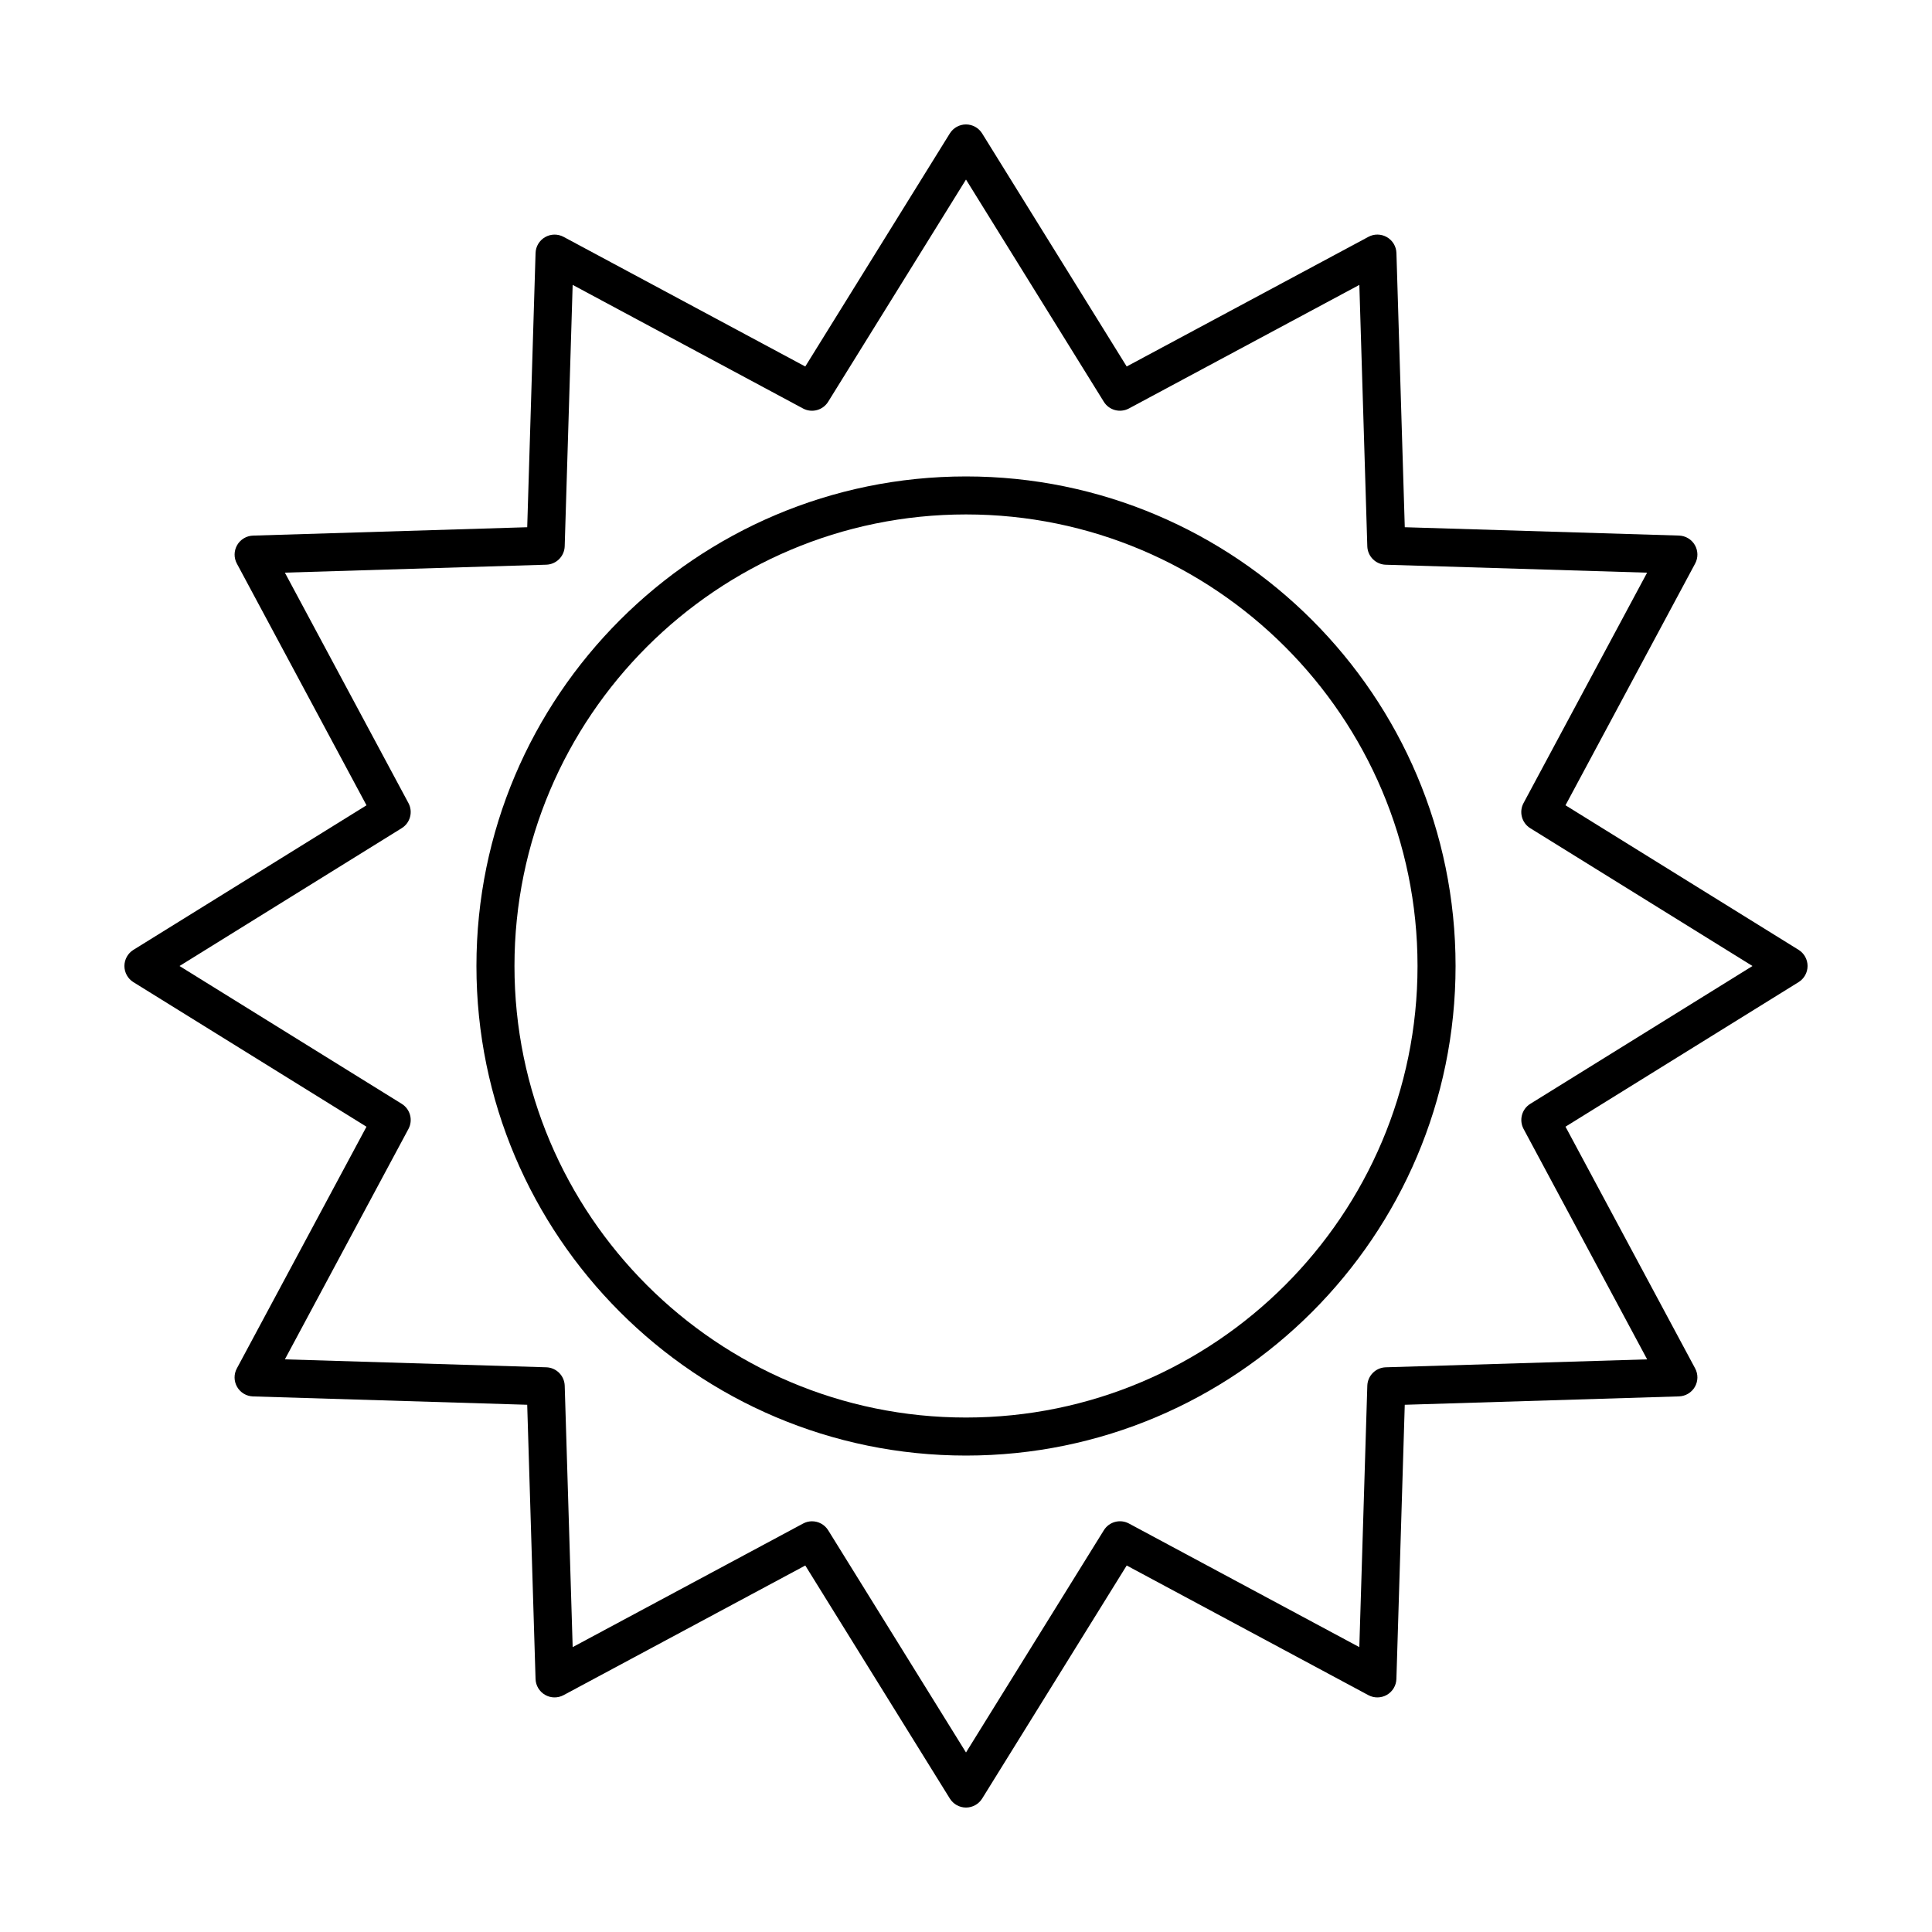
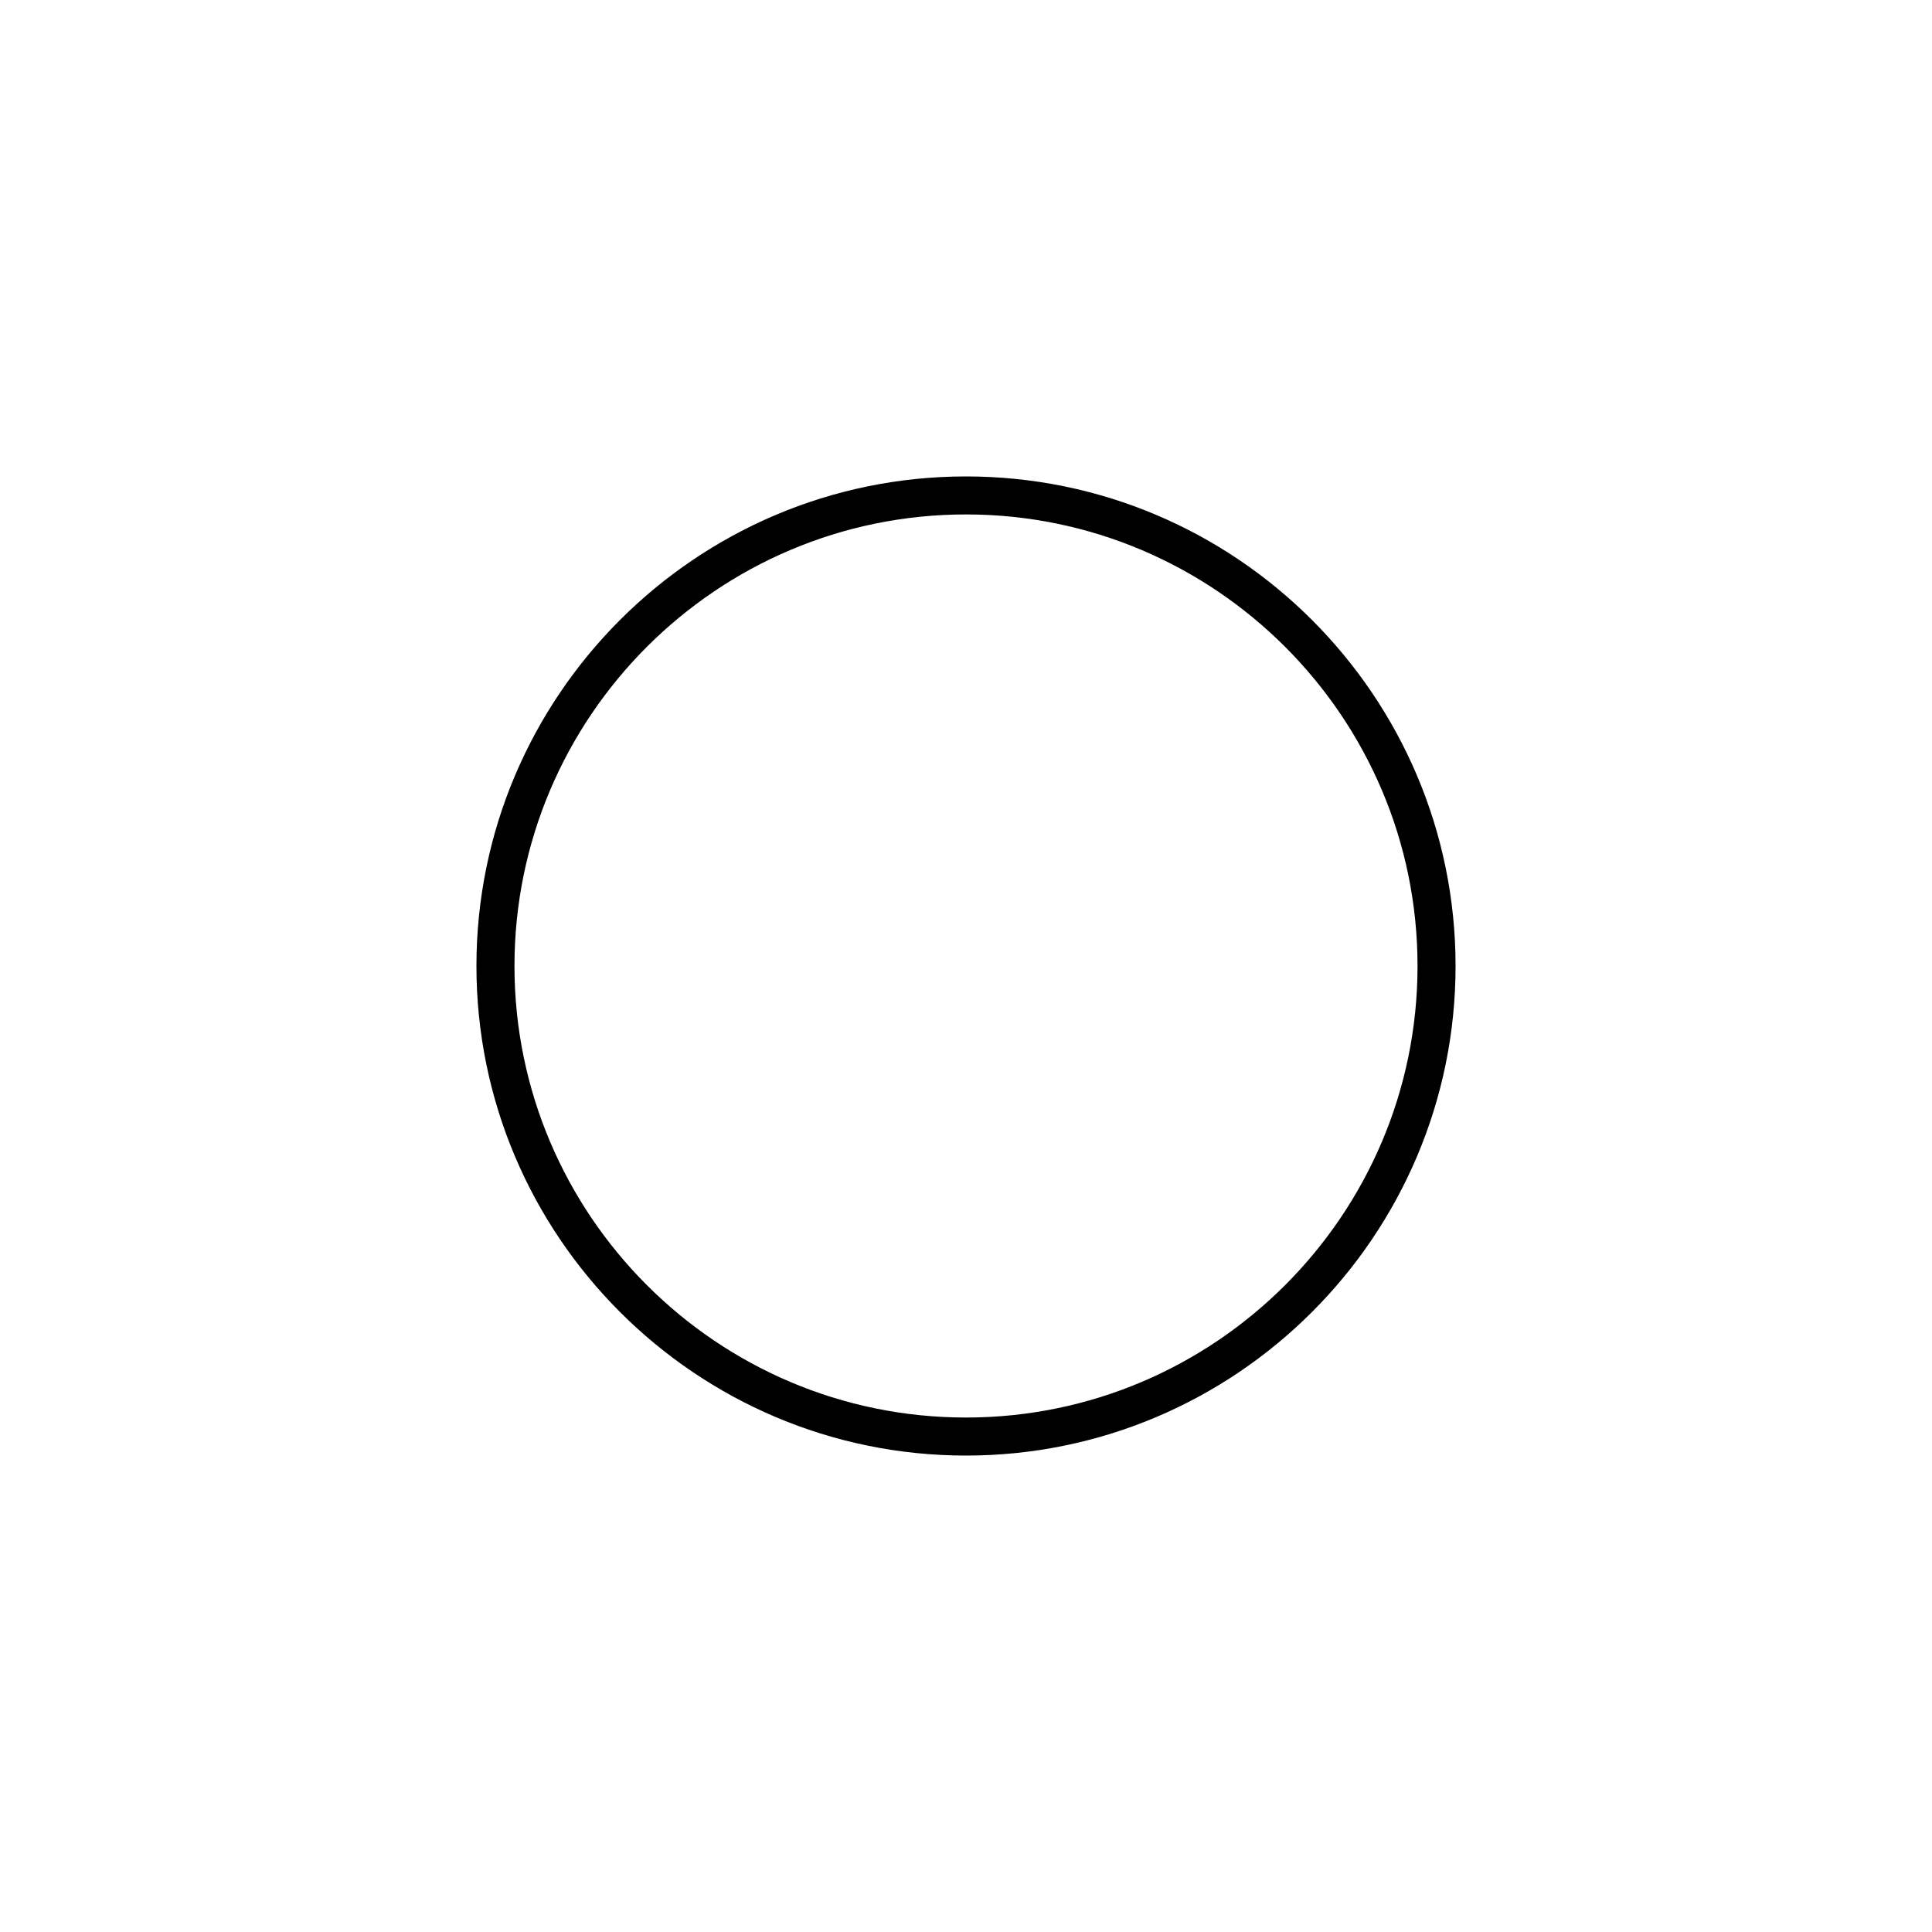
<svg xmlns="http://www.w3.org/2000/svg" fill="#000000" width="800px" height="800px" version="1.1" viewBox="144 144 512 512">
  <g>
    <path d="m400 529.74c-71.539 0-129.74-58.199-129.74-129.74 0-71.543 58.203-129.74 129.74-129.74 71.535 0 129.74 58.199 129.74 129.74 0 71.539-58.203 129.74-129.74 129.74zm0-249.41c-65.984 0-119.66 53.68-119.66 119.66-0.004 65.988 53.68 119.67 119.66 119.67s119.66-53.68 119.66-119.66-53.68-119.67-119.66-119.67z" />
-     <path d="m400 623.02c-1.742 0-3.359-0.902-4.281-2.383l-38.309-61.762-64.062 34.359c-1.543 0.82-3.394 0.797-4.902-0.082-1.512-0.871-2.465-2.465-2.519-4.207l-2.211-72.668-72.664-2.211c-1.75-0.055-3.336-1.004-4.211-2.516-0.871-1.512-0.902-3.367-0.074-4.902l34.355-64.055-61.766-38.309c-1.48-0.922-2.383-2.539-2.383-4.281s0.902-3.359 2.383-4.281l61.773-38.309-34.355-64.055c-0.828-1.535-0.797-3.391 0.074-4.902 0.875-1.512 2.465-2.457 4.211-2.516l72.66-2.219 2.211-72.664c0.055-1.742 1.008-3.336 2.519-4.207 1.508-0.871 3.367-0.902 4.902-0.082l64.055 34.359 38.309-61.766c0.922-1.48 2.539-2.383 4.281-2.383 1.742 0 3.359 0.902 4.281 2.383l38.309 61.762 64.062-34.359c1.531-0.828 3.391-0.789 4.902 0.082s2.465 2.465 2.519 4.207l2.211 72.668 72.664 2.211c1.75 0.055 3.336 1.004 4.211 2.516 0.871 1.512 0.902 3.367 0.074 4.902l-34.355 64.055 61.766 38.309c1.48 0.918 2.383 2.535 2.383 4.281 0 1.75-0.902 3.359-2.383 4.281l-61.766 38.309 34.355 64.055c0.828 1.535 0.797 3.391-0.074 4.902-0.875 1.512-2.465 2.457-4.211 2.516l-72.668 2.223-2.215 72.668c-0.055 1.742-1.008 3.336-2.519 4.207-1.508 0.871-3.367 0.902-4.902 0.082l-64.051-34.363-38.309 61.766c-0.922 1.477-2.539 2.379-4.281 2.379zm-40.809-75.863c1.691 0 3.336 0.852 4.289 2.383l36.52 58.883 36.527-58.887c1.402-2.262 4.312-3.043 6.66-1.785l61.047 32.754 2.117-69.273c0.086-2.66 2.223-4.801 4.887-4.883l69.273-2.106-32.746-61.059c-1.258-2.344-0.48-5.262 1.785-6.66l58.875-36.52-58.887-36.52c-2.258-1.402-3.043-4.316-1.785-6.66l32.746-61.059-69.262-2.106c-2.66-0.082-4.801-2.215-4.887-4.883l-2.109-69.273-61.062 32.746c-2.363 1.254-5.266 0.473-6.66-1.785l-36.52-58.883-36.527 58.887c-1.402 2.258-4.316 3.043-6.66 1.785l-61.051-32.758-2.109 69.273c-0.086 2.664-2.223 4.801-4.887 4.883l-69.27 2.106 32.746 61.059c1.258 2.344 0.48 5.262-1.785 6.66l-58.883 36.527 58.887 36.52c2.258 1.402 3.043 4.316 1.785 6.66l-32.746 61.059 69.27 2.106c2.66 0.082 4.801 2.215 4.887 4.883l2.109 69.273 61.062-32.746c0.746-0.406 1.562-0.602 2.363-0.602z" />
  </g>
</svg>